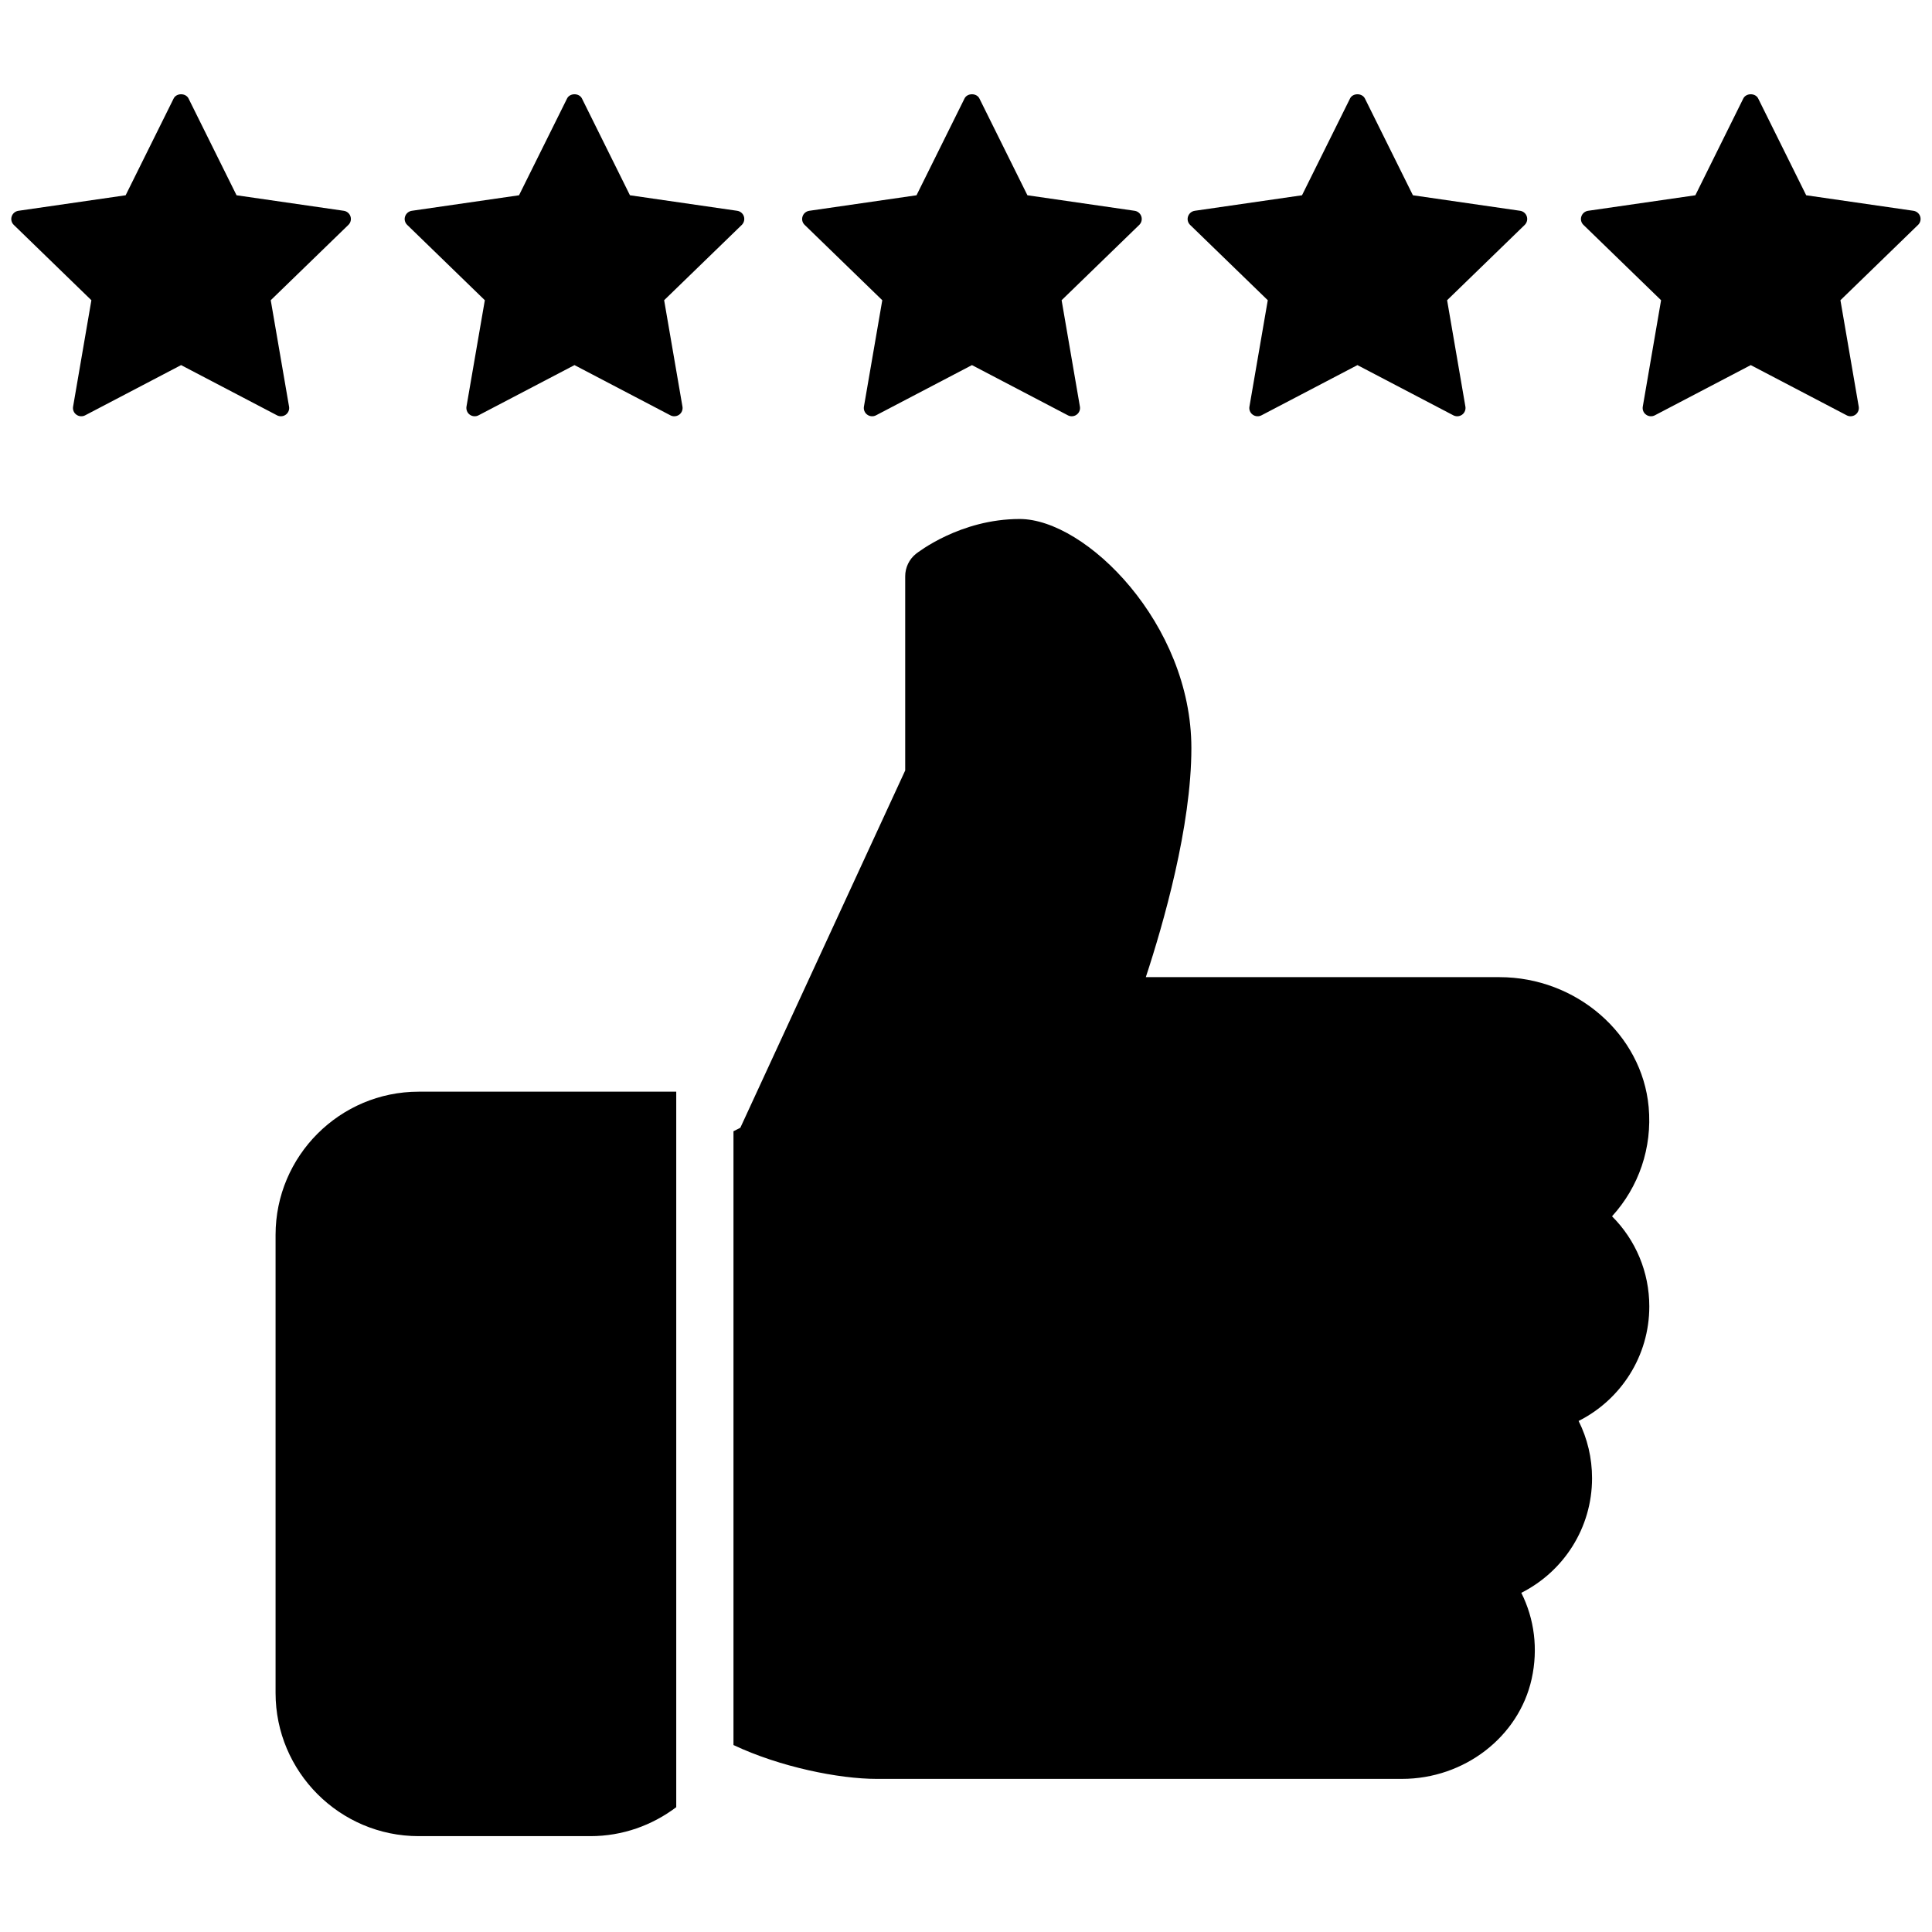
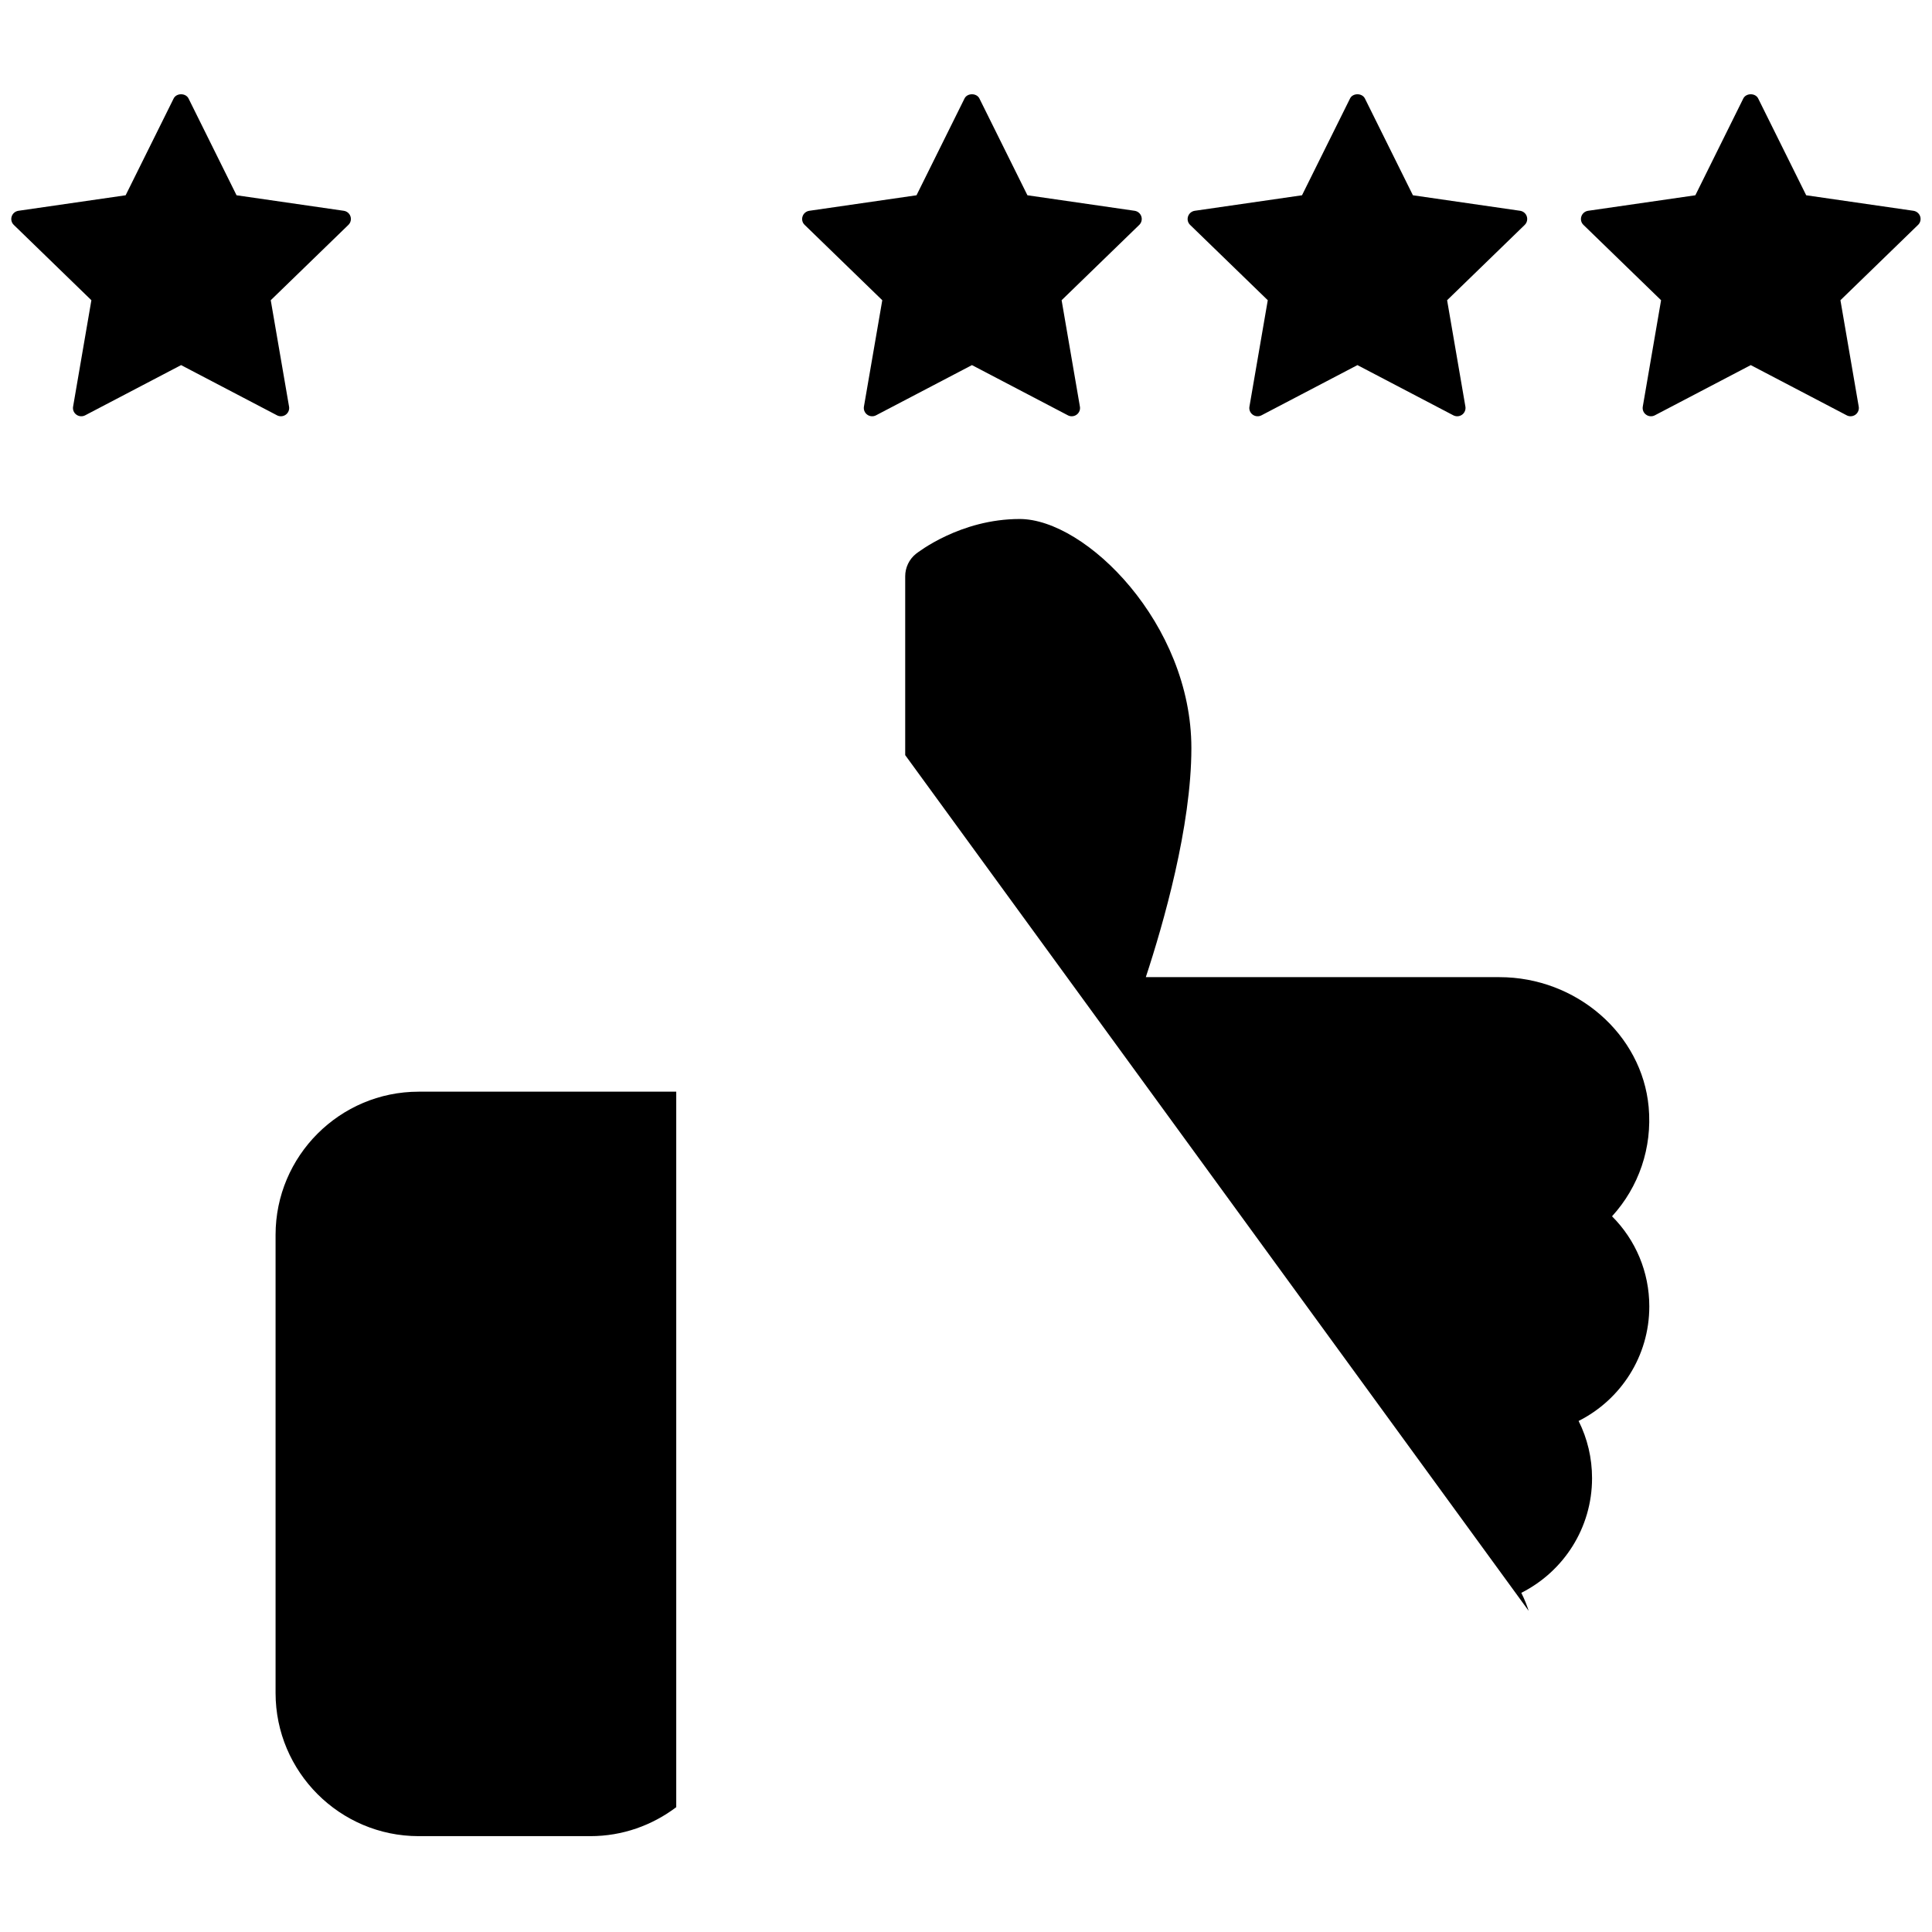
<svg xmlns="http://www.w3.org/2000/svg" width="500" zoomAndPan="magnify" viewBox="0 0 375 375" height="500" preserveAspectRatio="xMidYMid meet" version="1.0">
  <defs>
    <clipPath id="f96105ae18">
      <path d="M 2 18.051 L 69 18.051 L 69 81 L 2 81 Z M 2 18.051 " clip-rule="nonzero" />
    </clipPath>
    <clipPath id="7865f948ad">
-       <path d="M 78 18.051 L 145 18.051 L 145 81 L 78 81 Z M 78 18.051 " clip-rule="nonzero" />
-     </clipPath>
+       </clipPath>
    <clipPath id="f2f403d247">
      <path d="M 155 18.051 L 222 18.051 L 222 81 L 155 81 Z M 155 18.051 " clip-rule="nonzero" />
    </clipPath>
    <clipPath id="07e70265e8">
      <path d="M 230 18.051 L 297 18.051 L 297 81 L 230 81 Z M 230 18.051 " clip-rule="nonzero" />
    </clipPath>
    <clipPath id="75f8ae0854">
      <path d="M 306 18.051 L 373 18.051 L 373 81 L 306 81 Z M 306 18.051 " clip-rule="nonzero" />
    </clipPath>
    <clipPath id="702d7e38aa">
      <path d="M 53.488 211 L 132 211 L 132 356.816 L 53.488 356.816 Z M 53.488 211 " clip-rule="nonzero" />
    </clipPath>
    <clipPath id="fe5d5aec13">
-       <path d="M 142 100.316 L 321 100.316 L 321 346 L 142 346 Z M 142 100.316 " clip-rule="nonzero" />
+       <path d="M 142 100.316 L 321 100.316 L 321 346 Z M 142 100.316 " clip-rule="nonzero" />
    </clipPath>
  </defs>
  <g clip-path="url(#f96105ae18)">
    <path fill="#000000" d="M 66.73 40.914 L 45.914 37.902 L 36.598 19.121 C 36.055 18.023 34.242 18.023 33.703 19.121 L 24.387 37.902 L 3.574 40.914 C 2.965 41.004 2.457 41.43 2.27 42.012 C 2.078 42.594 2.234 43.23 2.68 43.656 L 17.738 58.273 L 14.188 78.922 C 14.078 79.523 14.328 80.133 14.828 80.488 C 15.324 80.852 15.984 80.898 16.531 80.613 L 35.148 70.867 L 53.77 80.613 C 54 80.738 54.258 80.797 54.523 80.797 C 54.855 80.797 55.188 80.695 55.473 80.488 C 55.961 80.133 56.211 79.523 56.105 78.922 L 52.551 58.273 L 67.617 43.656 C 68.066 43.23 68.215 42.594 68.031 42.012 C 67.844 41.43 67.34 41.004 66.73 40.914 Z M 66.73 40.914 " fill-opacity="1" fill-rule="nonzero" />
  </g>
  <g clip-path="url(#7865f948ad)">
    <path fill="#000000" d="M 143.086 40.914 L 122.273 37.902 L 112.957 19.121 C 112.418 18.023 110.602 18.023 110.066 19.121 L 100.742 37.902 L 79.93 40.914 C 79.328 41.004 78.82 41.43 78.629 42.012 C 78.434 42.594 78.594 43.23 79.043 43.656 L 94.105 58.273 L 90.543 78.922 C 90.449 79.523 90.688 80.133 91.18 80.488 C 91.684 80.852 92.348 80.898 92.883 80.613 L 111.508 70.867 L 130.125 80.613 C 130.355 80.738 130.617 80.797 130.875 80.797 C 131.215 80.797 131.547 80.695 131.836 80.488 C 132.32 80.133 132.574 79.523 132.465 78.922 L 128.91 58.273 L 143.98 43.656 C 144.414 43.23 144.57 42.594 144.391 42.012 C 144.203 41.43 143.699 41.004 143.086 40.914 Z M 143.086 40.914 " fill-opacity="1" fill-rule="nonzero" />
  </g>
  <g clip-path="url(#f2f403d247)">
    <path fill="#000000" d="M 220.23 40.914 L 199.422 37.902 L 190.105 19.121 C 189.566 18.023 187.746 18.023 187.211 19.121 L 177.895 37.902 L 157.082 40.914 C 156.473 41.004 155.961 41.43 155.777 42.012 C 155.582 42.594 155.734 43.23 156.188 43.656 L 171.25 58.273 L 167.688 78.922 C 167.586 79.523 167.836 80.133 168.332 80.488 C 168.824 80.852 169.492 80.898 170.035 80.613 L 188.656 70.867 L 207.277 80.613 C 207.504 80.738 207.766 80.797 208.023 80.797 C 208.359 80.797 208.691 80.695 208.973 80.488 C 209.465 80.133 209.719 79.523 209.609 78.922 L 206.059 58.273 L 221.125 43.656 C 221.566 43.23 221.723 42.594 221.535 42.012 C 221.348 41.43 220.84 41.004 220.23 40.914 Z M 220.23 40.914 " fill-opacity="1" fill-rule="nonzero" />
  </g>
  <g clip-path="url(#07e70265e8)">
    <path fill="#000000" d="M 295.062 40.914 L 274.246 37.902 L 264.93 19.121 C 264.379 18.023 262.57 18.023 262.039 19.121 L 252.719 37.902 L 231.902 40.914 C 231.289 41.004 230.793 41.43 230.598 42.012 C 230.406 42.594 230.559 43.23 231.004 43.656 L 246.074 58.273 L 242.516 78.922 C 242.406 79.523 242.656 80.133 243.152 80.488 C 243.652 80.852 244.312 80.898 244.855 80.613 L 263.477 70.867 L 282.094 80.613 C 282.332 80.738 282.59 80.797 282.852 80.797 C 283.18 80.797 283.512 80.695 283.797 80.488 C 284.285 80.133 284.535 79.523 284.434 78.922 L 280.883 58.273 L 295.945 43.656 C 296.383 43.23 296.539 42.594 296.352 42.012 C 296.168 41.43 295.66 41.004 295.062 40.914 Z M 295.062 40.914 " fill-opacity="1" fill-rule="nonzero" />
  </g>
  <g clip-path="url(#75f8ae0854)">
    <path fill="#000000" d="M 372.707 42.012 C 372.516 41.43 372.004 41.004 371.402 40.914 L 350.582 37.902 L 341.266 19.121 C 340.727 18.023 338.918 18.023 338.371 19.121 L 329.066 37.902 L 308.246 40.914 C 307.637 41.004 307.133 41.43 306.941 42.012 C 306.746 42.594 306.902 43.23 307.352 43.656 L 322.414 58.273 L 318.863 78.922 C 318.758 79.523 319 80.133 319.504 80.488 C 320 80.852 320.66 80.898 321.203 80.613 L 339.82 70.867 L 358.445 80.613 C 358.676 80.738 358.93 80.797 359.191 80.797 C 359.527 80.797 359.859 80.695 360.148 80.488 C 360.633 80.133 360.883 79.523 360.777 78.922 L 357.227 58.273 L 372.289 43.656 C 372.738 43.23 372.891 42.594 372.707 42.012 Z M 372.707 42.012 " fill-opacity="1" fill-rule="nonzero" />
  </g>
  <g clip-path="url(#702d7e38aa)">
    <path fill="#000000" d="M 131.258 350.773 C 126.602 354.285 120.848 356.395 114.594 356.395 L 81.262 356.395 C 65.953 356.395 53.488 343.926 53.488 328.605 L 53.488 239.684 C 53.488 224.367 65.953 211.895 81.262 211.895 L 131.258 211.895 Z M 131.258 350.773 " fill-opacity="1" fill-rule="nonzero" />
  </g>
  <g clip-path="url(#fe5d5aec13)">
    <path fill="#000000" d="M 320.129 253.578 C 320.129 263.215 314.617 271.672 306.406 275.809 C 308.117 279.223 309.016 282.988 309.016 286.926 C 309.016 296.57 303.496 305.031 295.285 309.168 C 297.828 314.234 298.574 320.07 297.297 325.863 C 294.809 337.121 284.219 345.281 272.121 345.281 L 170.145 345.281 C 162.855 345.281 151.41 342.98 142.367 338.711 L 142.367 219.574 L 143.699 218.898 L 175.699 149.547 L 175.699 111.855 C 175.699 110.164 176.465 108.562 177.773 107.508 C 178.129 107.242 186.375 100.738 197.918 100.738 C 210.773 100.738 231.246 121.09 231.246 145.199 C 231.246 160.406 225.805 179.336 222.402 189.664 L 291.031 189.664 C 305.984 189.664 318.703 200.734 320.004 214.863 C 320.727 222.785 318.082 230.402 312.895 236.082 C 317.484 240.672 320.129 246.898 320.129 253.578 Z M 320.129 253.578 " fill-opacity="1" fill-rule="nonzero" />
  </g>
</svg>